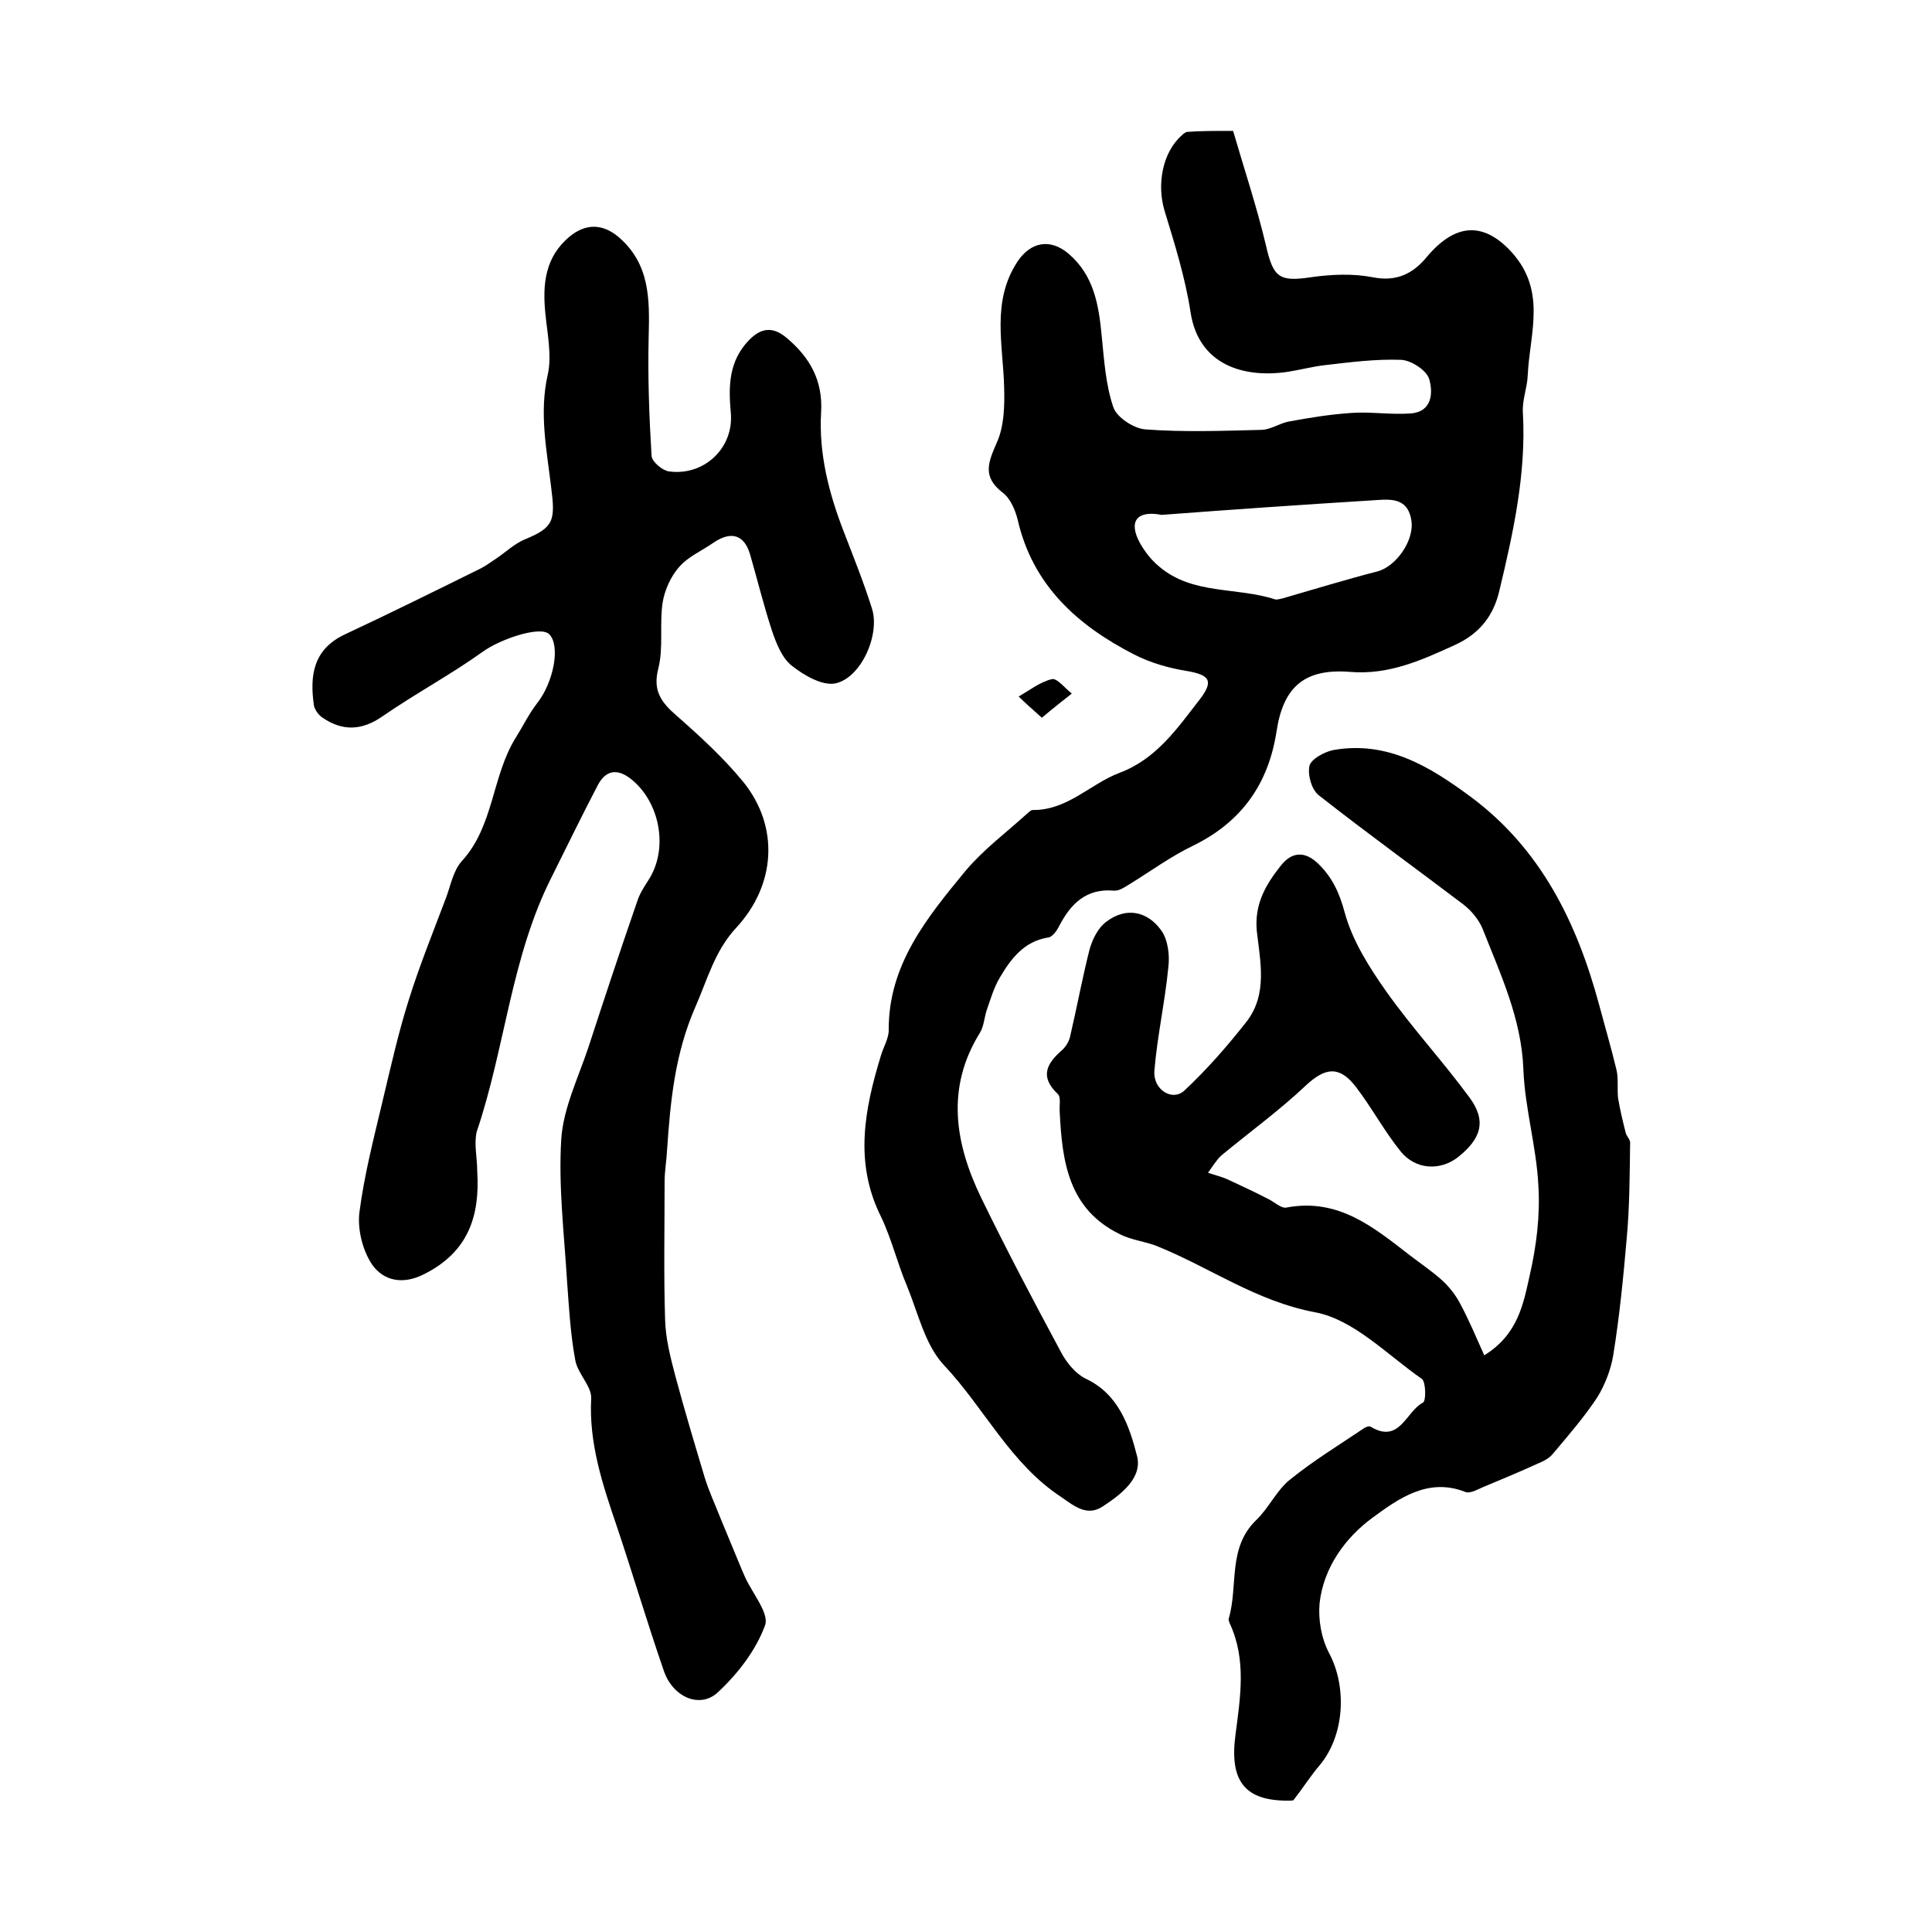
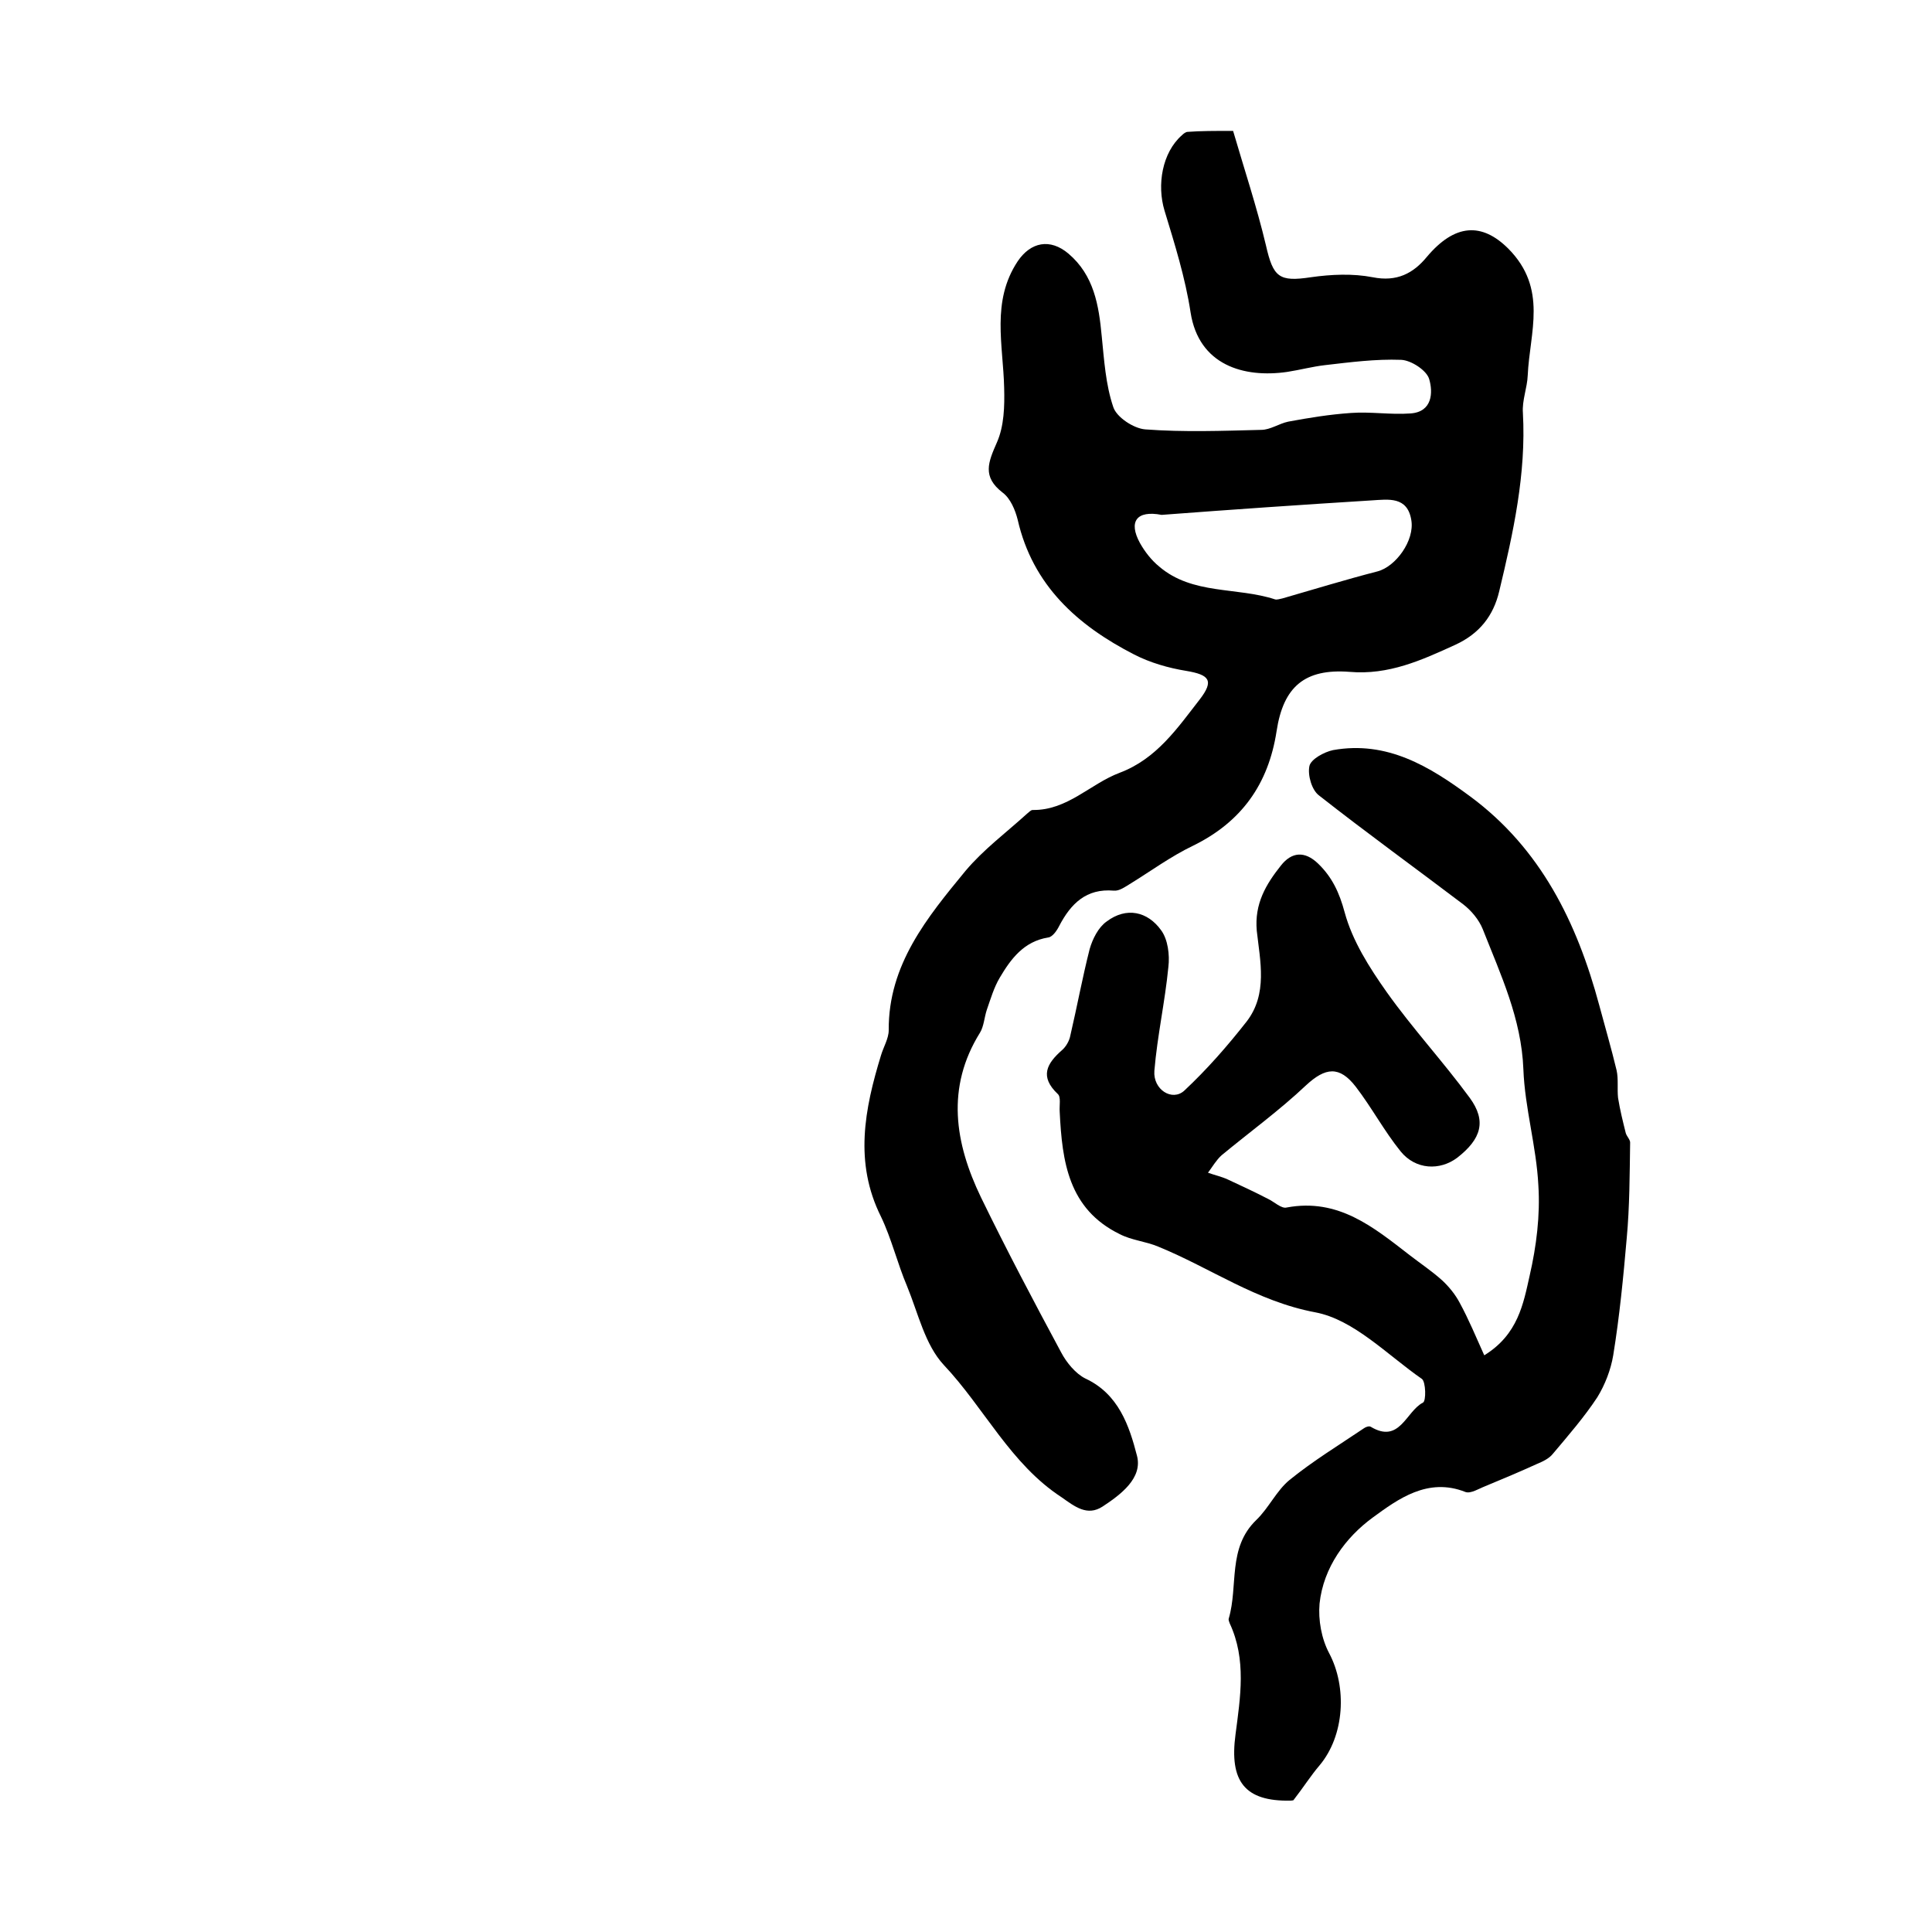
<svg xmlns="http://www.w3.org/2000/svg" version="1.1" id="图层_1" x="0px" y="0px" viewBox="0 0 400 400" style="enable-background:new 0 0 400 400;" xml:space="preserve">
  <style type="text/css">
	.st0{fill:#FFFFFF;}
</style>
  <g>
-     <path d="M98.8,242.4c0.6,9.3-1.8,16.8-11,21.4c-4.5,2.3-8.4,1.3-10.7-1.9c-2-2.9-3.1-7.3-2.7-10.8c1-7.8,3-15.5,4.8-23.1   c1.7-7.1,3.3-14.3,5.5-21.2c2.2-7,5-13.9,7.6-20.8c1-2.6,1.5-5.7,3.3-7.7c6.7-7.3,6.2-17.6,11.2-25.6c1.5-2.4,2.7-4.9,4.4-7.1   c3.4-4.3,4.9-11.9,2.5-14.3c-1.8-1.8-10.1,1-13.7,3.6c-6.7,4.8-14,8.7-20.8,13.4c-4.3,3-8.3,3.1-12.4,0.3c-0.8-0.5-1.6-1.6-1.8-2.5   c-0.9-6.2-0.2-11.7,6.5-14.8c9.4-4.4,18.7-9,28-13.6c1.2-0.6,2.2-1.4,3.3-2.1c1.9-1.3,3.7-3,5.8-3.9c6.1-2.5,6.4-3.9,5.5-10.9   c-0.9-7.6-2.5-15.3-0.7-23.2c0.9-4-0.1-8.6-0.5-12.8c-0.6-6.1,0-11.6,5-15.8c3.4-2.8,6.9-2.7,10.2,0.1c6.5,5.6,6.4,12.9,6.2,20.6   c-0.2,8.2,0.1,16.5,0.6,24.7c0.1,1.2,2.2,3,3.6,3.2c7.3,1,13.5-4.9,12.8-12.2c-0.5-5.5-0.4-10.6,3.7-14.9c2.5-2.6,4.9-3,7.8-0.6   c4.9,4.1,7.6,8.9,7.2,15.5c-0.5,8.5,1.6,16.7,4.7,24.7c2,5.2,4.1,10.4,5.8,15.8c1.8,5.4-2.2,14.5-7.6,15.6c-2.7,0.5-6.5-1.7-9-3.7   c-2-1.6-3.2-4.6-4.1-7.3c-1.7-5.2-3-10.5-4.5-15.7c-1.2-4.1-3.9-4.9-7.5-2.5c-2.4,1.7-5.3,2.9-7.2,5.1c-1.7,1.9-3,4.8-3.4,7.3   c-0.7,4.5,0.2,9.3-0.9,13.7c-1.2,4.6,0.6,7,3.7,9.7c4.9,4.3,9.8,8.8,13.9,13.8c7.5,9.3,6.7,21.3-1.4,30.1c-4.5,4.8-6,10.7-8.5,16.4   c-4.3,9.8-5.2,19.6-5.9,29.8c-0.1,2.1-0.5,4.3-0.5,6.4c0,9.5-0.2,19.1,0.1,28.6c0.1,3.9,1.1,7.8,2.1,11.6c1.9,7.1,4,14.1,6.1,21.1   c0.9,2.9,2.2,5.7,3.3,8.5c0.8,1.9,1.6,3.9,2.4,5.8c0.9,2.1,1.7,4.2,2.6,6.2c1.5,3.4,5.1,7.6,4.2,10.1c-1.9,5.2-5.7,10.1-9.8,13.9   c-3.7,3.4-9.2,1-11.1-4.3c-3.5-10.1-6.5-20.3-9.9-30.4c-2.9-8.5-5.7-17-5.2-26.2c0.1-2.5-2.8-5.1-3.3-7.9c-1-5.4-1.3-10.9-1.7-16.4   c-0.6-9.8-1.8-19.6-1.2-29.3c0.4-6.4,3.5-12.7,5.6-19c3.3-10.1,6.6-20.1,10.1-30.2c0.5-1.6,1.4-3,2.3-4.4   c4.3-6.5,2.5-16.4-3.8-21.2c-2.7-2-5-1.6-6.6,1.4c-3.3,6.3-6.4,12.7-9.6,19.1c-8.4,16.6-9.6,35.3-15.5,52.7   C98.1,236.8,98.8,239.7,98.8,242.4z" />
    <path d="M255.3,27.1c2.3,7.9,4.9,15.7,6.8,23.7c1.5,6.6,2.7,7.6,9.3,6.6c4.2-0.6,8.7-0.8,12.8,0c5,1,8.4-0.8,11.2-4.2   c5.8-6.9,11.4-7.2,16.9-1.7c8.2,8.3,4.4,17.3,4,26.2c-0.1,2.6-1.2,5.2-1,7.8c0.7,12.6-2,24.8-4.9,36.9c-1.2,5.1-4.1,8.8-9.1,11.1   c-7,3.2-13.8,6.3-21.9,5.6c-9.2-0.7-13.7,3-15.1,12.3c-1.7,11-7.3,18.8-17.3,23.7c-4.6,2.2-8.8,5.3-13.2,8c-1,0.6-2.1,1.4-3.2,1.3   c-5.7-0.5-8.9,2.7-11.3,7.3c-0.5,1-1.4,2.3-2.3,2.4c-5,0.8-7.7,4.4-10,8.3c-1.2,2-1.9,4.4-2.7,6.7c-0.5,1.5-0.6,3.4-1.4,4.7   c-7.1,11.4-5.2,22.9,0.2,34.1c5.3,10.9,10.9,21.5,16.6,32.1c1.1,2.1,3,4.4,5,5.4c6.9,3.2,9.1,9.8,10.7,16c1.2,4.6-3.3,8-7.1,10.5   c-3.2,2.1-5.8,0-8.5-1.9c-10.6-6.9-16-18.5-24.4-27.4c-3.9-4.2-5.3-10.7-7.6-16.3c-2-4.7-3.2-9.8-5.4-14.4   c-5.6-11.2-3.4-22.3,0-33.4c0.5-1.7,1.6-3.5,1.6-5.2c-0.1-13.6,8-23.4,15.9-33c3.7-4.4,8.4-7.9,12.7-11.8c0.4-0.3,0.8-0.8,1.2-0.8   c7.2,0.1,11.9-5.4,18-7.7c7.7-2.9,12-9.3,16.6-15.2c3-3.9,2-5.1-2.8-5.9c-3.7-0.6-7.5-1.7-10.8-3.4c-11.7-6-21-14.3-24.1-27.9   c-0.5-2-1.5-4.4-3.1-5.6c-4.3-3.3-3-6.3-1.2-10.4c1.5-3.4,1.6-7.5,1.5-11.3c-0.2-8.9-2.7-17.9,2.8-26.2c2.7-4,6.7-4.8,10.5-1.6   c5.3,4.5,6.3,10.7,6.9,17.1c0.5,4.9,0.8,10,2.4,14.7c0.7,2.1,4.2,4.4,6.6,4.6c8,0.6,16,0.3,24,0.1c1.9,0,3.7-1.3,5.6-1.7   c4.3-0.8,8.6-1.5,13-1.8c4.1-0.3,8.2,0.4,12.3,0.1c4.6-0.3,4.7-4.4,3.9-7.1c-0.5-1.8-3.7-3.9-5.8-4c-5.3-0.2-10.6,0.5-15.8,1.1   c-2.6,0.3-5.2,1-7.8,1.4c-9,1.3-18.3-1.4-20-12.3c-1.1-7.2-3.3-14.2-5.4-21.1c-1.6-5.3-0.5-12,3.6-15.6c0.3-0.3,0.8-0.7,1.2-0.7   C248.6,27.1,251.4,27.1,255.3,27.1z M240.5,106.6c-5.2-1-6.9,1.4-4.5,5.8c1,1.8,2.4,3.6,4,4.9c6.9,5.9,16.1,4.2,24,6.8   c0.4,0.1,1-0.1,1.5-0.2c6.6-1.9,13.1-3.9,19.7-5.6c3.8-1,7.7-6.4,7-10.6c-0.8-5-4.8-4.3-8.2-4.1C269.5,104.5,255,105.5,240.5,106.6   z" />
    <path d="M307.3,280.6c7-4.3,8.1-10.7,9.4-16.5c1.4-6.1,2.2-12.5,1.8-18.7c-0.4-8-2.8-16-3.1-24c-0.4-10.5-4.7-19.6-8.4-29   c-0.8-2-2.4-3.9-4.1-5.2c-9.9-7.5-20-14.8-29.8-22.5c-1.5-1.1-2.4-4.2-2-6.1c0.3-1.4,3-2.9,4.9-3.3c11.2-2,20,3.4,28.4,9.6   c14.6,10.8,22.1,26.1,26.7,43.2c1.2,4.5,2.5,8.9,3.6,13.5c0.4,1.8,0.1,3.8,0.3,5.7c0.4,2.5,1,4.9,1.6,7.3c0.2,0.7,1,1.4,0.9,2.1   c-0.1,6.5-0.1,13.1-0.7,19.6c-0.7,8.1-1.5,16.3-2.8,24.3c-0.5,3-1.7,6.1-3.3,8.7c-2.7,4.1-6,7.9-9.2,11.7c-0.8,1-2.1,1.6-3.3,2.1   c-3.5,1.6-7.1,3.1-10.7,4.6c-1.3,0.5-3,1.6-4.1,1.2c-7.8-3.1-14,1.5-19.2,5.3c-5.6,4.1-10.2,10.3-11,17.8c-0.3,3.4,0.4,7.3,2,10.3   c3.7,7,3.2,17-2,23.2c-1.8,2.1-3.3,4.5-5.4,7.2c0.3-0.1-0.1,0.1-0.6,0.1c-9.5,0.2-12.7-4-11.4-13.7c1-7.7,2.3-15.5-1.2-23   c-0.1-0.3-0.3-0.7-0.2-1c2-6.8-0.3-14.6,5.7-20.4c2.6-2.5,4.2-6.1,6.9-8.3c4.8-3.9,10.2-7.2,15.4-10.7c0.4-0.3,1.1-0.5,1.4-0.3   c6,3.6,7.3-3.2,10.8-5c0.7-0.3,0.6-4.3-0.2-4.9c-7.2-5-14.1-12.3-22.1-13.8c-12.2-2.3-21.7-9.2-32.5-13.6c-2.6-1.1-5.5-1.3-8-2.6   c-10.6-5.2-11.9-15-12.4-25.3c-0.1-1.3,0.3-3.1-0.4-3.7c-3.8-3.6-2.3-6.3,0.9-9.1c0.8-0.7,1.5-1.9,1.7-3c1.4-6,2.5-12,4-17.9   c0.6-2.1,1.8-4.5,3.5-5.7c4.1-3.1,8.5-2.1,11.3,1.8c1.4,1.9,1.8,5.1,1.5,7.6c-0.7,7.2-2.3,14.3-2.9,21.5c-0.3,3.9,3.7,6.4,6.2,4.1   c4.7-4.4,8.9-9.2,12.9-14.3c4.4-5.7,2.8-12.5,2.1-18.8c-0.5-5.6,1.9-9.6,5-13.5c2.2-2.8,4.9-3.1,7.7-0.4c2.9,2.8,4.4,6,5.5,10.1   c1.6,5.9,5.1,11.4,8.7,16.5c5.4,7.6,11.7,14.4,17.2,21.9c3.5,4.8,2.4,8.5-2.6,12.4c-3.6,2.7-8.6,2.5-11.7-1.3   c-3.4-4.2-6-9.1-9.3-13.4c-3.4-4.4-6.3-4-10.3-0.3c-5.5,5.2-11.7,9.7-17.5,14.5c-1.1,1-1.9,2.4-2.8,3.6c1.4,0.5,2.8,0.8,4.1,1.4   c2.8,1.3,5.6,2.6,8.3,4c1.3,0.6,2.8,2.1,3.9,1.8c10.7-2,18,4.1,25.5,9.9c2.2,1.7,4.6,3.3,6.7,5.2c1.4,1.3,2.7,2.9,3.6,4.6   C304.1,273.2,305.5,276.6,307.3,280.6z" />
-     <path d="M215.7,148.6c-2.1-1.9-3.5-3.1-4.8-4.4c2.3-1.3,4.4-3,6.9-3.6c1.1-0.2,2.7,1.9,4.1,3C220,145.1,218.2,146.5,215.7,148.6z" />
  </g>
</svg>